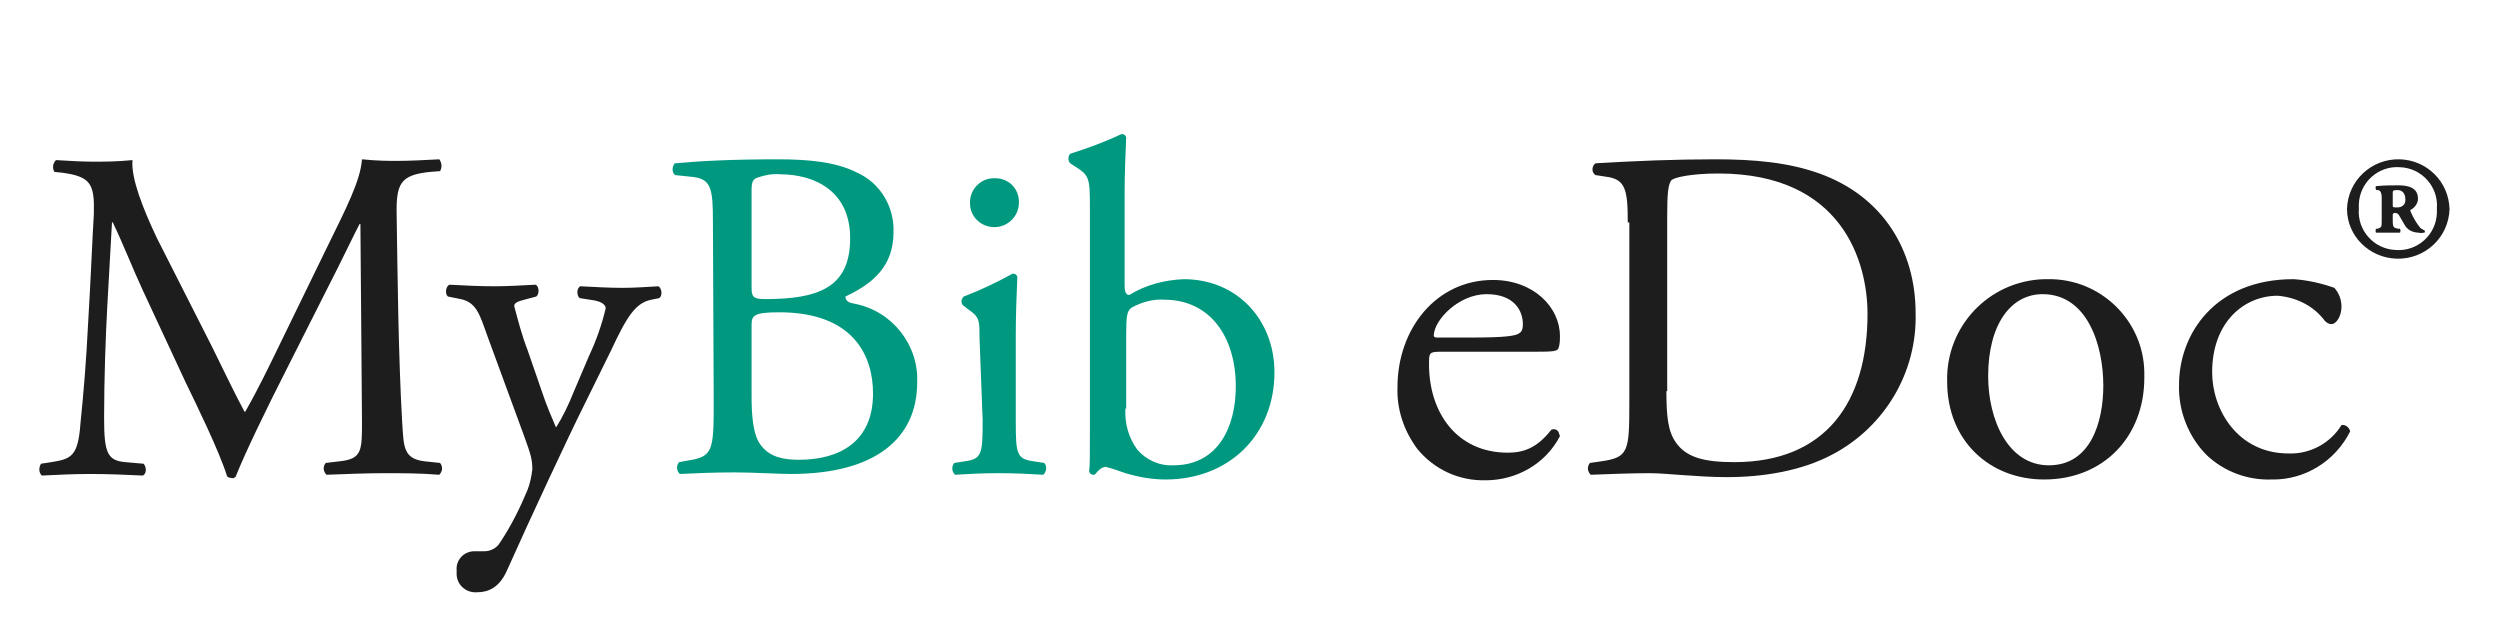
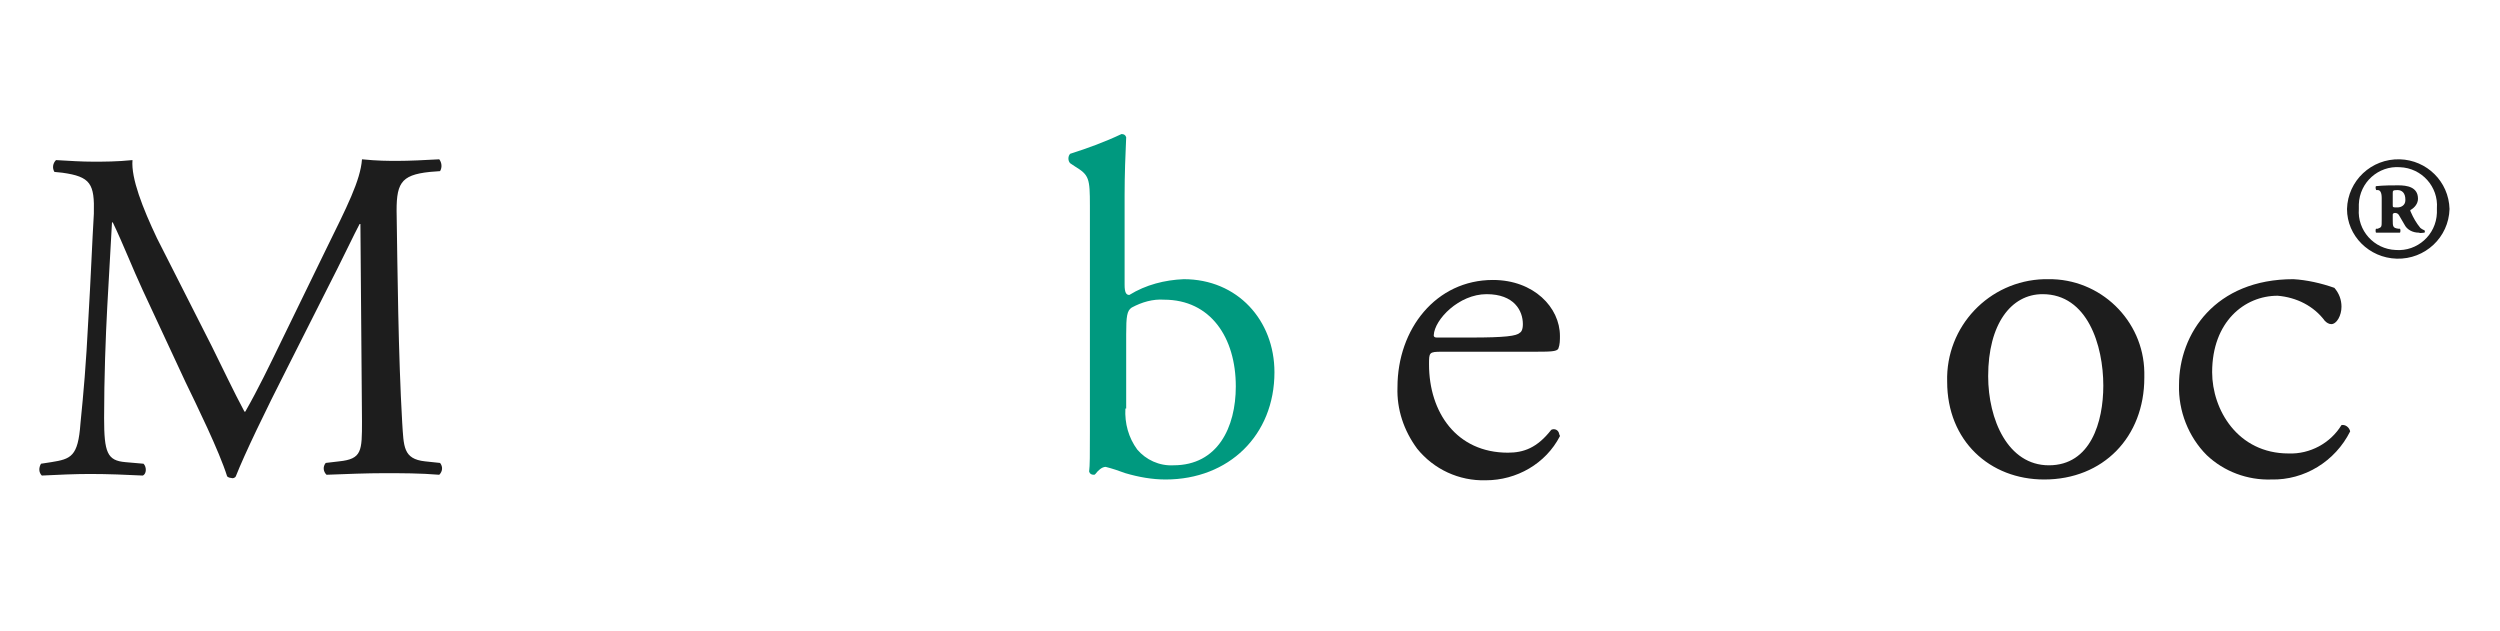
<svg xmlns="http://www.w3.org/2000/svg" width="100%" height="100%" viewBox="0 0 317 80" version="1.1" xml:space="preserve" style="fill-rule:evenodd;clip-rule:evenodd;stroke-linejoin:round;stroke-miterlimit:2;">
  <g id="Ebene_1-2">
    <path d="M26.9,44c1.4,2.8 2.7,5.6 4.1,8.2l0.1,0c1.6,-2.8 3.1,-5.9 4.6,-9l5.6,-11.5c2.7,-5.5 4.4,-8.8 4.6,-11.5c2,0.2 3.3,0.2 4.5,0.2c1.5,0 3.5,-0.1 5.3,-0.2c0.3,0.4 0.4,1 0.1,1.5l-1.3,0.1c-3.8,0.4 -4.3,1.5 -4.2,5.7c0.1,6.4 0.2,17.5 0.7,26.1c0.2,3 0.1,4.6 2.9,4.9l1.9,0.2c0.4,0.5 0.3,1.1 -0.1,1.5c-2.4,-0.2 -4.8,-0.2 -7,-0.2c-2.1,0 -4.8,0.1 -7.3,0.2c-0.4,-0.4 -0.5,-1 -0.1,-1.5l1.7,-0.2c2.9,-0.3 2.9,-1.3 2.9,-5.1l-0.2,-25l-0.1,0c-0.4,0.7 -2.7,5.5 -3.9,7.8l-5.3,10.5c-2.7,5.3 -5.4,10.9 -6.5,13.7c-0.1,0.2 -0.4,0.3 -0.6,0.2c-0.2,0 -0.4,-0.1 -0.5,-0.2c-1,-3.2 -3.9,-9.1 -5.3,-12l-5.4,-11.6c-1.3,-2.8 -2.5,-5.9 -3.8,-8.6l-0.1,0c-0.2,3.7 -0.4,7.2 -0.6,10.7c-0.2,3.7 -0.4,9 -0.4,14.1c0,4.4 0.4,5.4 2.7,5.6l2.3,0.2c0.4,0.4 0.4,1.3 -0.1,1.5c-2,-0.1 -4.4,-0.2 -6.7,-0.2c-1.9,0 -4.1,0.1 -6.1,0.2c-0.4,-0.4 -0.4,-1 -0.1,-1.5l1.3,-0.2c2.5,-0.4 3.4,-0.7 3.7,-4.9c0.4,-4 0.7,-7.3 1,-13.2c0.3,-5 0.5,-10.1 0.7,-13.4c0.1,-3.8 -0.4,-4.7 -4,-5.2l-1,-0.1c-0.3,-0.5 -0.2,-1.1 0.2,-1.5c1.8,0.1 3.2,0.2 4.7,0.2c1.4,0 3,0 5,-0.2c-0.2,2.3 1.3,6.1 3.1,9.9l7,13.8Z" style="fill:#1d1d1d;fill-rule:nonzero;" />
-     <path d="M57.9,72.3c-0.1,-1.2 0.8,-2.3 2.1,-2.4l1.4,0c0.8,0 1.6,-0.4 2,-1.1c1.4,-2.1 2.5,-4.3 3.5,-6.7c0.3,-0.8 0.5,-1.7 0.6,-2.6c0,-1.2 -0.2,-1.9 -1,-4.1l-4.7,-12.8c-1,-2.8 -1.4,-4.3 -3.5,-4.7l-1.5,-0.3c-0.4,-0.3 -0.3,-1.3 0.2,-1.5c1.9,0.1 3.7,0.2 5.7,0.2c1.6,0 3.3,-0.1 5.2,-0.2c0.5,0.2 0.5,1.2 0.1,1.5l-1.5,0.4c-0.8,0.2 -1.3,0.4 -1.3,0.8c0.5,1.9 1,3.8 1.7,5.6l1.9,5.5c0.5,1.5 1.1,2.9 1.7,4.3c0.9,-1.4 1.6,-2.9 2.2,-4.4l2,-4.7c0.9,-1.9 1.6,-3.9 2.1,-6c0,-0.4 -0.4,-0.8 -1.4,-1l-1.9,-0.3c-0.4,-0.3 -0.4,-1.3 0.1,-1.5c1.9,0.1 3.7,0.2 5.3,0.2c1.5,0 2.9,-0.1 4.6,-0.2c0.4,0.3 0.5,1 0.2,1.4l-0.1,0.1l-1,0.2c-2,0.4 -3.1,2.1 -5.1,6.4l-3.4,6.9c-2,4 -6.9,14.5 -9.8,21c-1,2.3 -2.5,2.8 -3.8,2.8c-1.3,0.1 -2.5,-0.8 -2.6,-2.2l0,-0.6Z" style="fill:#1d1d1d;fill-rule:nonzero;" />
-     <path d="M90.4,28.2c0,-4.4 -0.2,-5.6 -2.9,-5.8l-1.9,-0.2c-0.4,-0.3 -0.4,-1 -0.1,-1.4c0,-0.1 0.1,-0.1 0.2,-0.1c3.2,-0.3 7.3,-0.5 12.9,-0.5c3.8,0 7.4,0.3 10.1,1.7c2.9,1.3 4.7,4.3 4.6,7.5c0,4.3 -2.5,6.5 -6.1,8.2c0,0.6 0.5,0.8 1.1,0.9c4.8,0.9 8.2,5.2 8,10c0,7 -5.2,11.6 -16,11.6c-1.7,0 -4.7,-0.2 -7.2,-0.2c-2.6,0 -4.7,0.1 -6.9,0.2c-0.4,-0.4 -0.5,-1 -0.1,-1.5l1.1,-0.2c3.2,-0.5 3.3,-1.2 3.3,-7.5l-0.1,-22.7Zm4.9,8c0,1.7 0.1,1.8 3.1,1.7c6.1,-0.2 9.4,-2 9.4,-7.7c0,-5.9 -4.4,-8.1 -8.9,-8.1c-0.9,-0.1 -1.9,0.1 -2.8,0.4c-0.6,0.2 -0.8,0.5 -0.8,1.6l0,12.1Zm0,13.9c0,2.2 0.1,5.2 1.3,6.5c1.1,1.4 2.9,1.7 4.7,1.7c5.3,0 9.4,-2.4 9.4,-8.4c0,-4.7 -2.4,-10.3 -11.9,-10.3c-3.2,0 -3.5,0.4 -3.5,1.6l0,8.9Z" style="fill:#00997f;fill-rule:nonzero;" />
-     <path d="M124.2,42.8c0,-2.3 0,-2.6 -1.6,-3.7l-0.5,-0.4c-0.3,-0.3 -0.2,-0.8 0.1,-1.1c2.1,-0.8 4.2,-1.8 6.2,-2.9c0.3,0 0.5,0.1 0.6,0.4c-0.1,2.1 -0.2,5 -0.2,7.4l0,10.8c0,4.3 0.1,4.9 2.3,5.2l1.3,0.2c0.4,0.4 0.3,1.1 -0.1,1.5c-1.8,-0.1 -3.5,-0.2 -5.6,-0.2c-2.2,0 -4,0.1 -5.6,0.2c-0.4,-0.4 -0.5,-1 -0.1,-1.5l1.3,-0.2c2.2,-0.3 2.3,-0.9 2.3,-5.2l-0.4,-10.5Zm5,-17.1c0,1.7 -1.4,3.1 -3.1,3.1c-1.7,0 -3.1,-1.3 -3.1,-3c-0.1,-1.7 1.3,-3.2 3,-3.2l0.2,0c1.7,0 3,1.3 3,3l0,0.1Z" style="fill:#00997f;fill-rule:nonzero;" />
    <path d="M138.2,26.1c0,-3.5 -0.1,-3.9 -1.9,-5l-0.6,-0.4c-0.3,-0.3 -0.3,-0.9 0,-1.2c2.2,-0.7 4.4,-1.5 6.5,-2.5c0.3,0 0.5,0.1 0.6,0.4c-0.1,2.1 -0.2,4.8 -0.2,7.4l0,11.3c0,1 0.2,1.3 0.6,1.3c2.1,-1.3 4.5,-1.9 6.9,-2c6.8,0 11.5,5.2 11.5,11.8c0,8 -5.8,13.6 -13.8,13.6c-1.7,0 -3.4,-0.3 -5.1,-0.8c-0.8,-0.3 -1.7,-0.6 -2.5,-0.8c-0.5,0 -1,0.5 -1.3,0.9c-0.1,0.1 -0.1,0.1 -0.2,0.1c-0.3,0 -0.5,-0.1 -0.6,-0.4c0.1,-0.8 0.1,-2 0.1,-5.1l0,-28.6Zm4.5,25.7c-0.1,1.9 0.4,3.7 1.5,5.2c1.1,1.3 2.8,2.1 4.6,2c5.6,0 7.9,-4.8 7.9,-10c0,-6.2 -3.2,-11 -9.1,-11c-1.4,-0.1 -2.8,0.3 -4.1,1c-0.6,0.4 -0.7,1.1 -0.7,3.4l0,9.4l-0.1,0Z" style="fill:#00997f;fill-rule:nonzero;" />
    <path d="M182.8,44.6c-1.6,0 -1.6,0.1 -1.6,1.6c0,6.1 3.5,11.2 10,11.2c2,0 3.7,-0.6 5.5,-2.9c0.4,-0.2 0.9,0 1,0.5c0,0.1 0.1,0.2 0.1,0.3c-1.8,3.5 -5.5,5.6 -9.4,5.6c-3.4,0.1 -6.6,-1.4 -8.7,-4c-1.7,-2.3 -2.6,-5 -2.5,-7.8c0,-7.4 4.9,-13.6 12.1,-13.6c5.2,0 8.5,3.5 8.5,7.1c0,0.5 0,1.1 -0.2,1.6c-0.2,0.4 -1,0.4 -3.5,0.4l-11.3,0Zm3.7,-1.8c4.4,0 5.8,-0.2 6.2,-0.6c0.2,-0.1 0.4,-0.4 0.4,-1.1c0,-1.7 -1.1,-3.8 -4.6,-3.8c-3.5,0 -6.6,3.2 -6.7,5.2c0,0.1 0,0.3 0.4,0.3l4.3,0Z" style="fill:#1d1d1d;fill-rule:nonzero;" />
-     <path d="M206.4,28.2c0,-4.2 -0.3,-5.5 -2.8,-5.8l-1.3,-0.2c-0.4,-0.3 -0.5,-0.8 -0.2,-1.3c0.1,-0.1 0.2,-0.2 0.3,-0.2c5.1,-0.3 10,-0.5 15.1,-0.5c5,0 9.3,0.4 13.2,1.8c8.1,2.9 12.2,9.8 12.2,17.7c0.2,7.5 -3.9,14.4 -10.5,17.9c-3.9,2.1 -8.8,2.9 -13.4,2.9c-3.8,0 -7.7,-0.5 -9.8,-0.5c-2.5,0 -4.7,0.1 -7.5,0.2c-0.4,-0.4 -0.5,-1 -0.1,-1.5l1.4,-0.2c3.5,-0.5 3.6,-1.2 3.6,-7.5l0,-22.8l-0.2,0Zm4.9,21.4c0,3.2 0.2,5.1 1.2,6.5c1.3,1.9 3.6,2.5 7.4,2.5c11.6,0 16.9,-7.6 16.9,-18.8c0,-6.6 -3.2,-17.8 -18.9,-17.8c-3.5,0 -5.5,0.5 -5.9,0.8c-0.5,0.4 -0.6,1.9 -0.6,4.6l0,22.2l-0.1,0Z" style="fill:#1d1d1d;fill-rule:nonzero;" />
    <path d="M271.9,47.9c0,7.5 -5.2,12.9 -12.7,12.9c-6.9,0 -12.3,-4.9 -12.3,-12.4c-0.2,-7 5.3,-12.8 12.3,-13l0.5,0c6.6,-0.1 12.1,5.2 12.2,11.8l0,0.7Zm-12.9,-10.6c-4,0 -6.9,3.8 -6.9,10.4c0,5.5 2.5,11.3 7.7,11.3c5.3,0 6.9,-5.5 6.9,-10.1c0,-5.1 -2,-11.6 -7.7,-11.6Z" style="fill:#1d1d1d;fill-rule:nonzero;" />
    <path d="M296,36.5c0.6,0.7 0.9,1.5 0.9,2.4c0,1.1 -0.6,2.2 -1.3,2.2c-0.3,0 -0.6,-0.2 -0.8,-0.4c-1.4,-1.9 -3.6,-3 -6,-3.2c-4.2,0 -8.3,3.3 -8.3,9.7c0,4.7 3.2,10.3 9.7,10.3c2.7,0.1 5.3,-1.3 6.7,-3.6c0.5,-0.1 1,0.3 1.1,0.8c-1.9,3.8 -5.8,6.2 -10,6.1c-3,0.1 -6,-1 -8.2,-3.1c-2.3,-2.3 -3.6,-5.6 -3.5,-8.9c0,-6.5 4.6,-13.4 14.5,-13.4c1.7,0.1 3.5,0.5 5.2,1.1Z" style="fill:#1d1d1d;fill-rule:nonzero;" />
    <path d="M310.6,26.5c-0.1,3.6 -3.1,6.4 -6.7,6.3c-3.5,-0.1 -6.3,-2.9 -6.3,-6.3c0.1,-3.6 3.1,-6.4 6.7,-6.3c3.4,0.1 6.2,2.8 6.3,6.3Zm-11.5,0c-0.2,2.7 1.9,5.1 4.7,5.2c2.7,0.2 5.1,-1.9 5.2,-4.7l0,-0.6c0.2,-2.7 -1.9,-5.1 -4.7,-5.2c-2.7,-0.2 -5.1,1.9 -5.2,4.7l0,0.6Zm2.9,-1.4c0,-0.7 -0.2,-1 -0.5,-1l-0.2,0c-0.1,-0.2 -0.1,-0.5 0,-0.5c1,-0.1 2,-0.1 2.8,-0.1c1.1,0 2.5,0.2 2.5,1.7c0,0.6 -0.4,1.1 -0.9,1.4c-0.1,0 -0.1,0.1 0,0.3c0.3,0.7 0.7,1.4 1.2,2c0.1,0.1 0.3,0.2 0.5,0.3c0.1,0 0.1,0.3 0,0.3c-0.2,0 -0.5,0.1 -0.7,0c-0.8,0 -1.5,-0.4 -1.8,-1l-0.7,-1.2c-0.1,-0.2 -0.3,-0.3 -0.5,-0.3c-0.2,0 -0.3,0.1 -0.3,0.2l0,0.7c0,0.8 0,1 0.7,1.1l0.2,0c0.1,0 0.1,0.5 0,0.5l-3,0c-0.1,0 -0.1,-0.5 0,-0.5l0.2,0c0.5,-0.2 0.5,-0.2 0.5,-1.1l0,-2.8Zm1.4,0.9c0,0.3 0,0.3 0.6,0.3c0.5,0 1,-0.3 1,-0.9l0,-0.1c0,-0.8 -0.4,-1.2 -1,-1.2c-0.6,0 -0.6,0.1 -0.6,0.4l0,1.5Z" style="fill:#1d1d1d;fill-rule:nonzero;" />
  </g>
</svg>